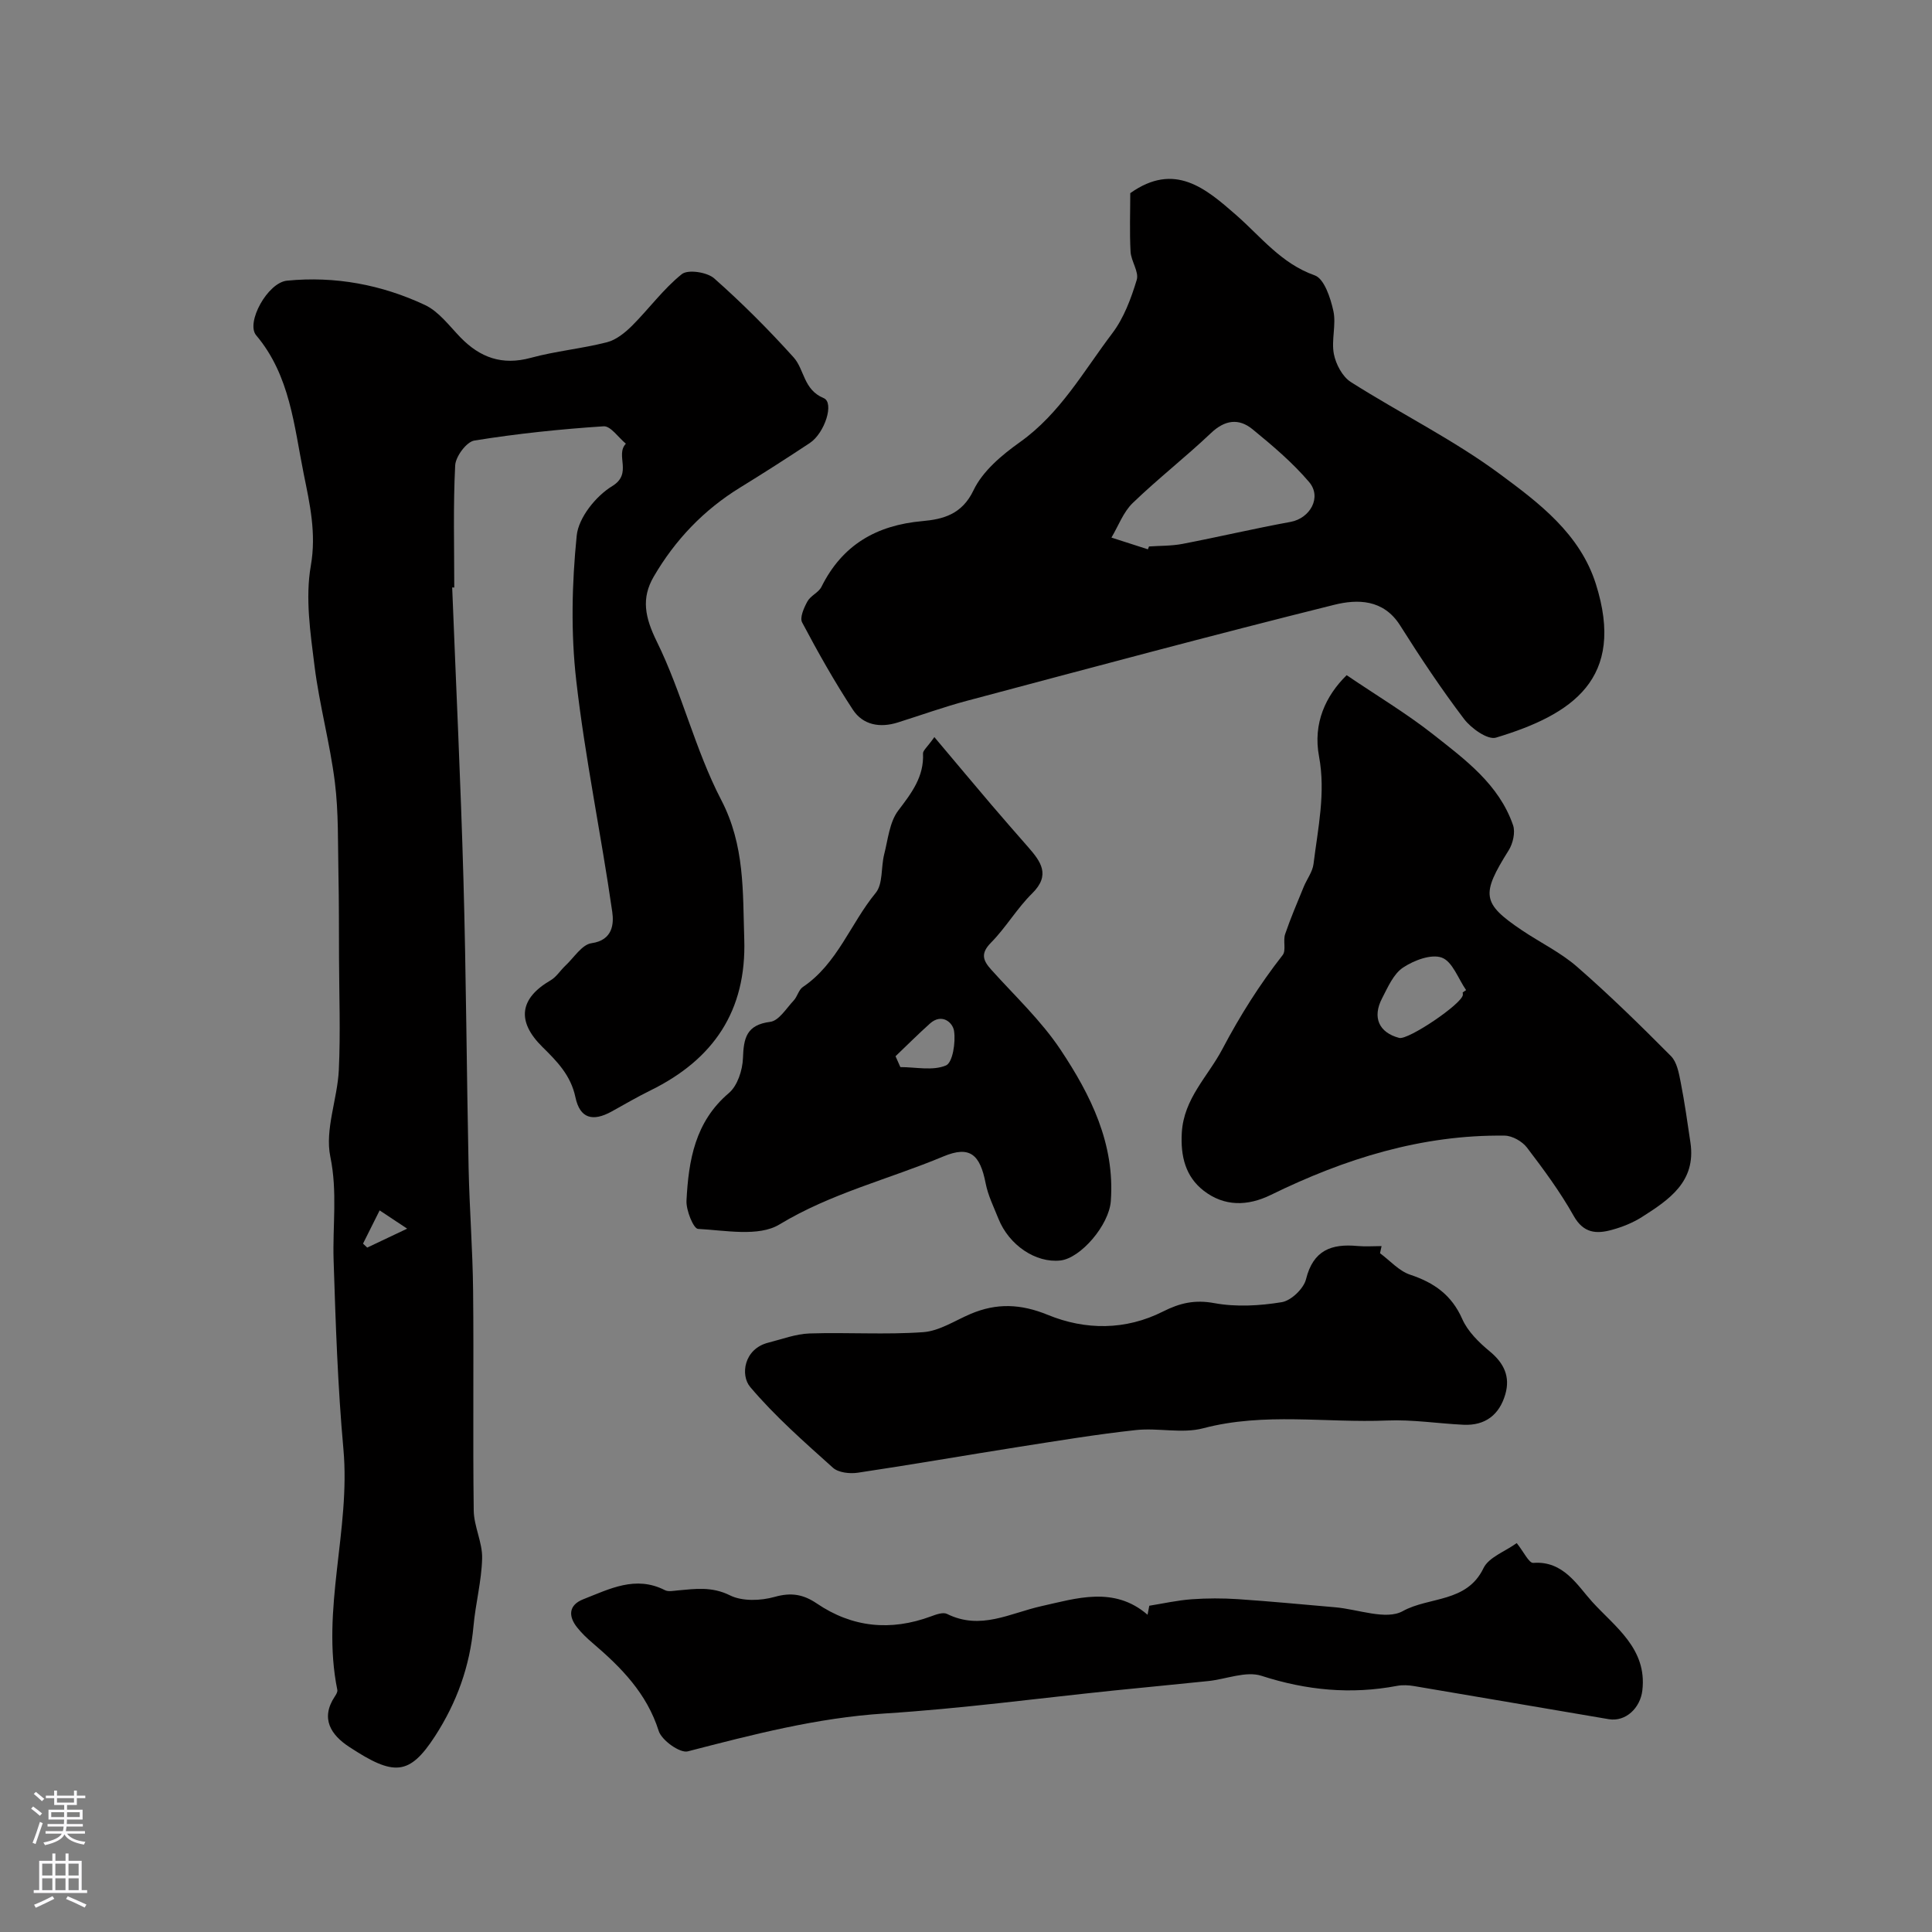
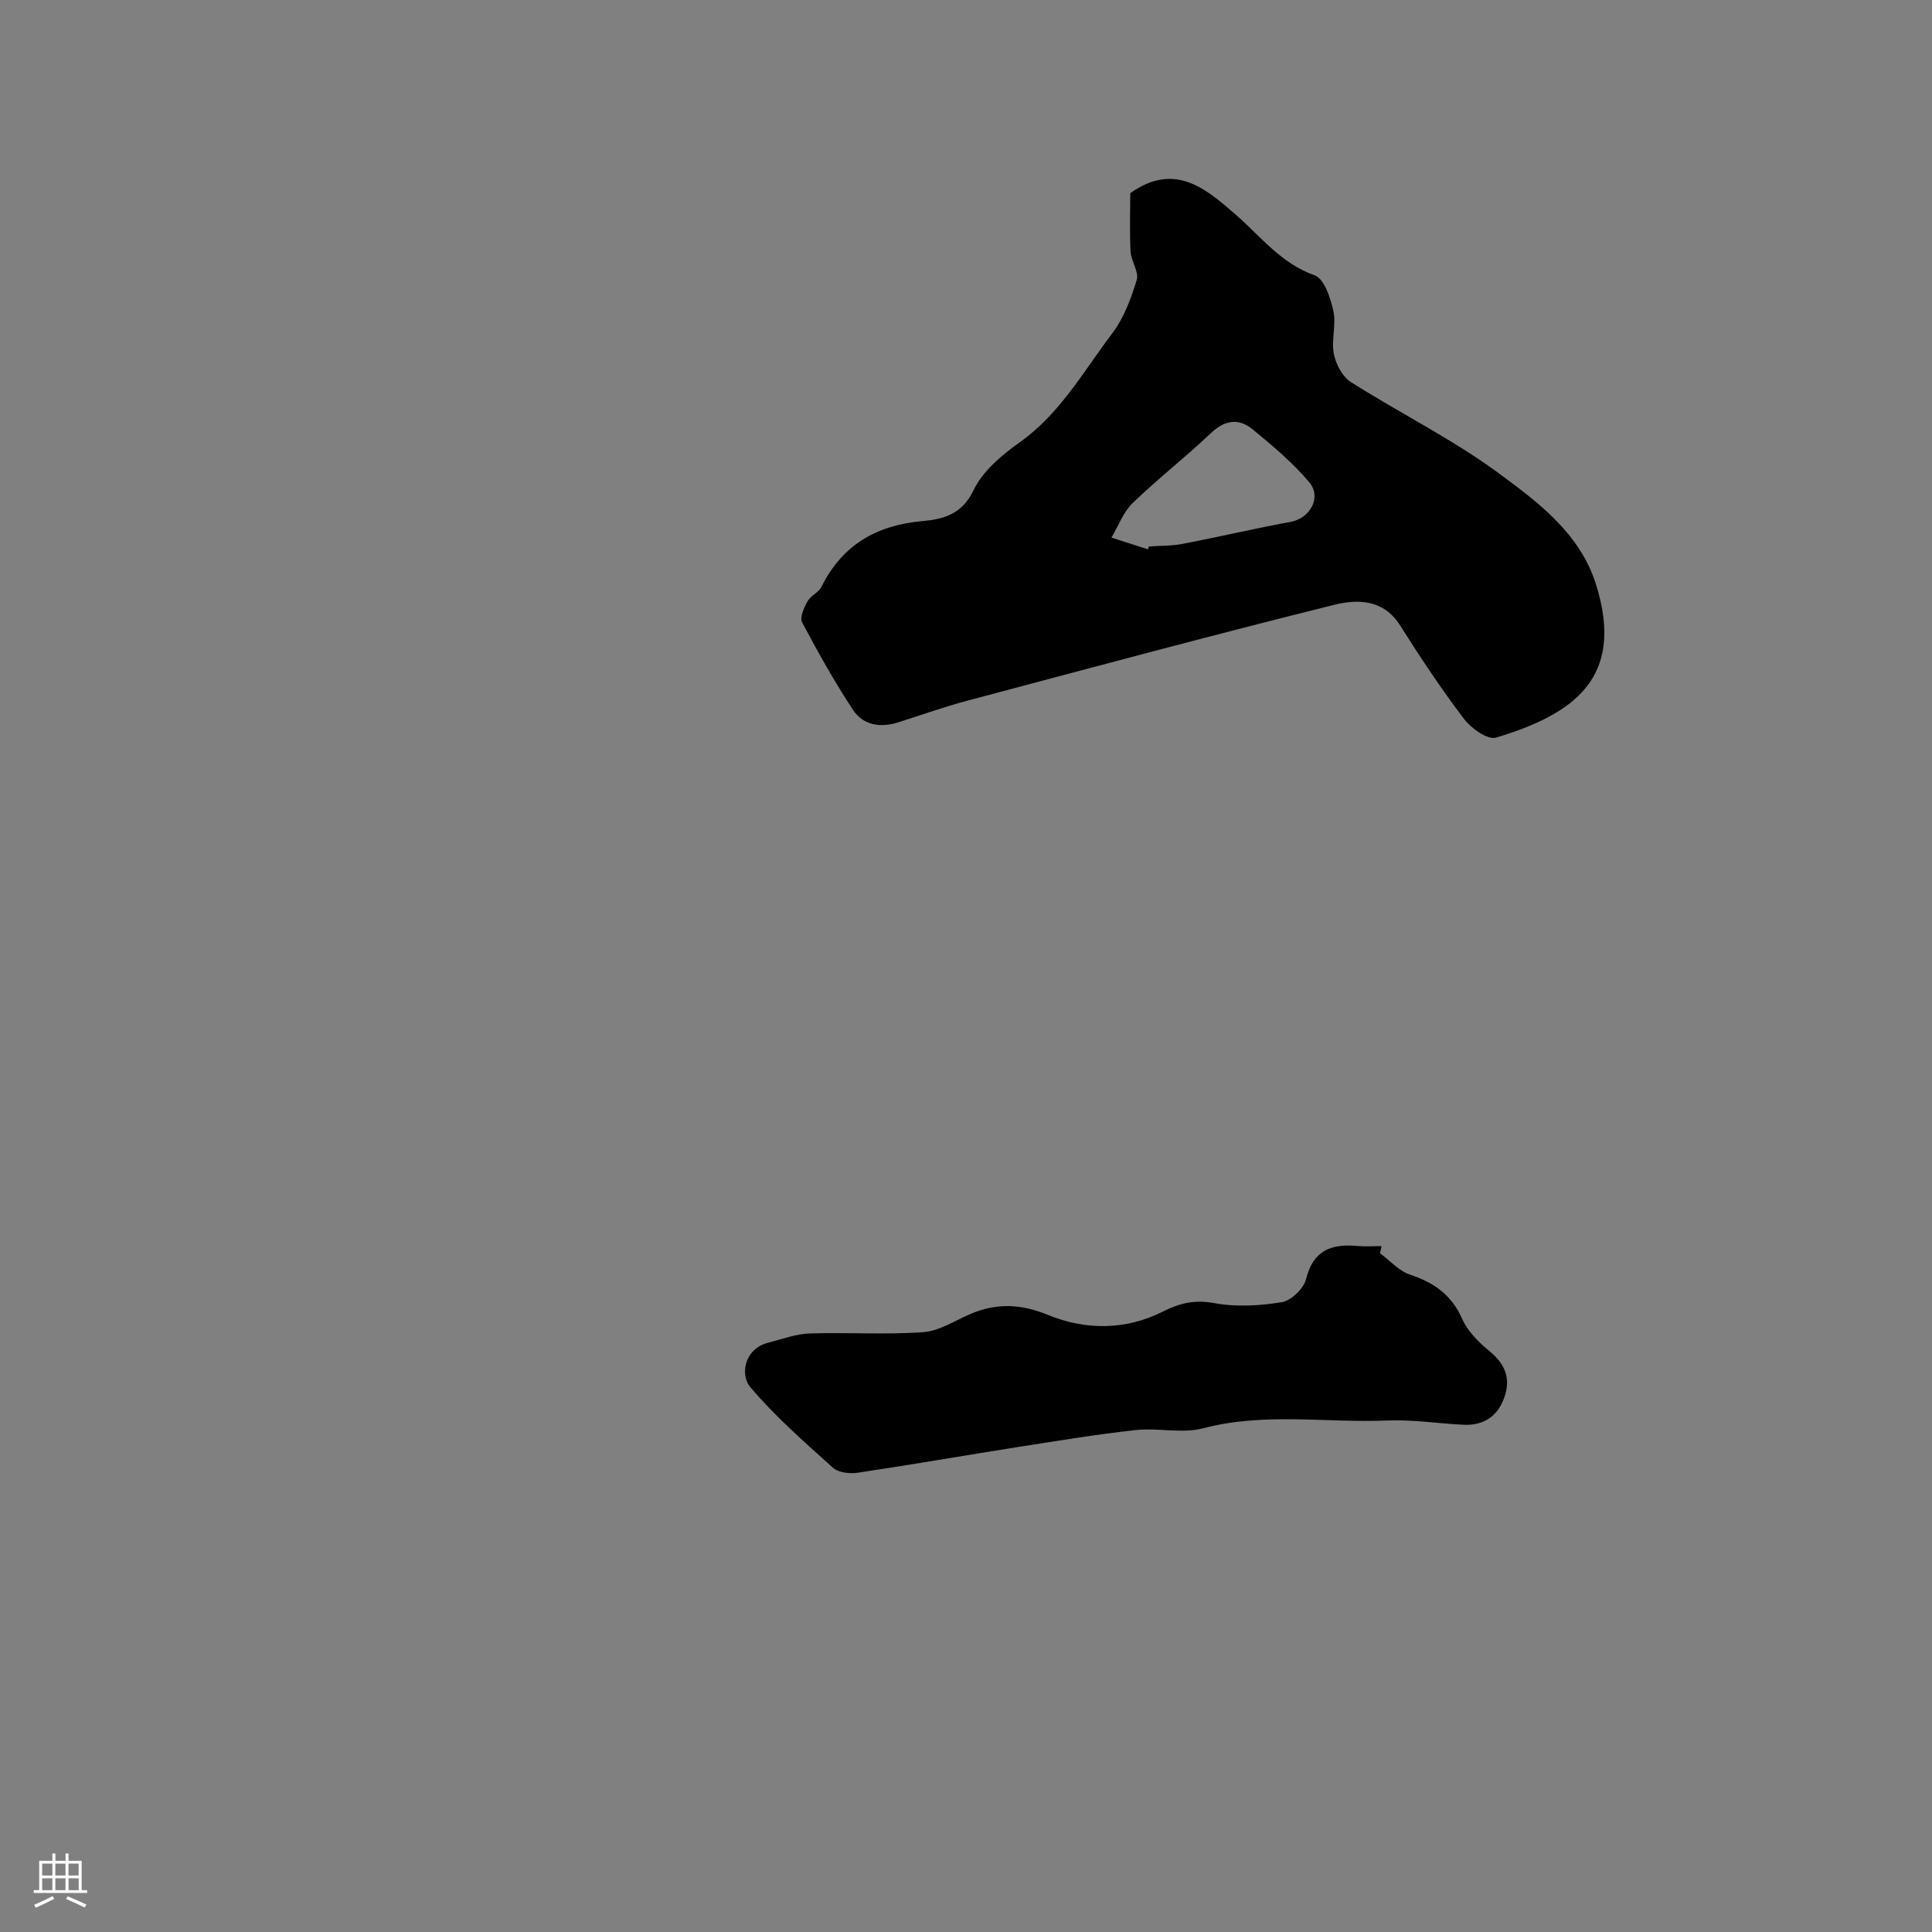
<svg xmlns="http://www.w3.org/2000/svg" enable-background="new 0 0 400 400" viewBox="0 0 400 400">
  <rect x="0" y="0" width="400" height="400" fill="#808080" stroke="none" />
  <g fill="#010000">
-     <path d="m93.62 121.62c.79 20.14 1.76 40.28 2.33 60.42.56 19.93.66 39.87 1.07 59.8.18 8.44.84 16.87.93 25.3.16 15.2-.07 30.4.13 45.59.04 3.31 1.82 6.61 1.74 9.9-.11 4.7-1.37 9.36-1.79 14.07-.75 8.28-3.45 15.78-7.96 22.75-5.34 8.23-8.54 8.3-17.81 2.2-3.69-2.43-6-5.82-2.93-10.43.26-.39.59-.94.51-1.34-3.4-16.71 2.77-33.16 1.26-49.86-1.18-12.99-1.61-26.06-2.03-39.1-.23-7.13.83-14.13-.68-21.44-1.16-5.61 1.47-11.92 1.76-17.95.36-7.71.07-15.44.04-23.17-.02-5.82 0-11.65-.12-17.47-.13-6.32.04-12.7-.74-18.95-1.01-8.06-3.2-15.98-4.21-24.04-.86-6.88-1.94-14.08-.77-20.76 1.18-6.74-.21-12.81-1.46-18.98-2.01-9.96-2.82-20.41-9.85-28.74-2.19-2.59 2.35-10.91 6.38-11.31 9.94-.98 19.58.82 28.57 5.04 2.85 1.34 5.01 4.29 7.31 6.67 4.08 4.22 8.66 5.88 14.58 4.27 5.17-1.41 10.58-1.9 15.78-3.23 1.92-.49 3.75-1.98 5.21-3.43 3.5-3.5 6.47-7.61 10.29-10.67 1.27-1.02 5.23-.42 6.7.87 5.78 5.11 11.27 10.61 16.44 16.35 2.28 2.53 2.01 6.69 6.24 8.45 2.23.93.23 7.23-2.89 9.3-4.76 3.15-9.57 6.23-14.43 9.22-7.53 4.63-13.45 10.84-17.87 18.43-2.63 4.51-1.82 8.45.63 13.44 5.2 10.56 7.92 22.37 13.34 32.8 4.91 9.43 4.45 18.99 4.77 28.83.48 14.84-6.37 24.88-19.36 31.28-2.74 1.35-5.4 2.89-8.07 4.38-3.94 2.18-6.59 1.47-7.52-2.92-.96-4.57-3.81-7.44-6.85-10.44-5.38-5.31-4.72-10.05 1.7-13.78 1.21-.7 2.02-2.06 3.07-3.04 1.77-1.65 3.43-4.38 5.41-4.65 4.47-.63 4.63-4.11 4.29-6.49-2.29-15.98-5.62-31.83-7.45-47.85-1.14-9.9-.91-20.11.09-30.04.37-3.72 3.97-8.2 7.36-10.26 4.29-2.61.55-6.39 2.82-8.78-1.54-1.26-3.15-3.69-4.6-3.6-8.96.59-17.91 1.52-26.77 2.95-1.62.26-3.88 3.3-3.97 5.15-.43 8.41-.19 16.86-.19 25.29-.17-.02-.3-.02-.43-.03zm-18.46 135.86c.29.27.58.54.87.82 2.56-1.21 5.13-2.43 8.27-3.92-2.12-1.4-3.8-2.52-5.7-3.78-1.33 2.65-2.38 4.77-3.44 6.88z" />
    <path d="m234.01 39.99c9.2-6.54 15.66-.94 21.89 4.5 5.17 4.52 9.33 10.06 16.3 12.52 1.96.69 3.27 4.67 3.86 7.37.62 2.84-.45 6.03.1 8.9.41 2.12 1.77 4.7 3.51 5.81 10.23 6.5 21.21 11.91 30.91 19.09 8.06 5.96 16.52 12.32 19.82 22.71 6.23 19.65-4.86 27.06-20.68 31.83-1.71.51-5.13-1.92-6.61-3.87-4.72-6.22-9.06-12.75-13.23-19.36-3.45-5.47-8.86-5.46-13.65-4.27-25.39 6.32-50.67 13.12-75.96 19.85-4.85 1.29-9.59 3-14.39 4.51-3.68 1.16-7.2.55-9.3-2.64-3.82-5.82-7.25-11.92-10.51-18.08-.53-1 .39-3.06 1.11-4.36.65-1.18 2.3-1.82 2.89-3 4.32-8.68 11.36-12.76 20.9-13.61 4.21-.38 8.19-1.34 10.59-6.39 1.89-3.97 5.88-7.31 9.62-9.97 8.34-5.93 13.17-14.7 19.11-22.53 2.4-3.17 3.89-7.2 5.06-11.06.5-1.66-1.17-3.86-1.28-5.84-.22-4.17-.06-8.33-.06-12.11zm3.65 73.74c.08-.2.15-.39.23-.59 2.31-.16 4.67-.1 6.92-.53 7.48-1.44 14.91-3.19 22.4-4.56 4.02-.74 6.52-5.09 3.82-8.26-3.44-4.04-7.58-7.54-11.71-10.92-2.85-2.33-5.74-1.94-8.62.81-5.25 4.98-10.99 9.45-16.19 14.47-1.95 1.88-2.96 4.74-4.4 7.15 2.52.81 5.03 1.62 7.55 2.43z" />
-     <path d="m278.81 139.79c6.34 4.3 12.4 7.92 17.9 12.25 6.62 5.22 13.63 10.34 16.55 18.8.51 1.48-.02 3.8-.9 5.2-5.74 9.17-5.59 10.96 2.78 16.59 3.79 2.55 8.01 4.58 11.41 7.56 6.73 5.87 13.12 12.13 19.41 18.47 1.23 1.24 1.63 3.49 2 5.36.82 4.16 1.41 8.37 2.03 12.56 1.19 8.06-4.41 11.8-10.03 15.38-1.89 1.2-4.07 2.08-6.24 2.67-3.19.88-5.87.73-7.91-2.9-2.79-4.97-6.21-9.6-9.67-14.14-.98-1.28-3.03-2.45-4.61-2.47-17.2-.22-33.14 4.79-48.41 12.27-4.84 2.37-9.65 2.42-13.89-.85-3.78-2.92-4.83-7.13-4.55-12.02.41-7.1 5.4-11.63 8.4-17.32 3.63-6.89 7.7-13.35 12.48-19.46.76-.97.05-2.97.51-4.33 1.13-3.32 2.52-6.55 3.85-9.8.65-1.59 1.83-3.1 2.03-4.73.91-7.39 2.55-14.71 1.14-22.28-1.29-6.86 1.39-12.56 5.72-16.81zm24.02 65.69c.24-.16.48-.33.71-.49-1.63-2.35-2.82-5.91-5.02-6.72-2.19-.81-5.79.56-8.04 2.06-1.98 1.32-3.14 4.06-4.33 6.35-2.08 3.99-.64 7.11 3.54 8.21 1.85.48 13-7.04 13.18-8.91.02-.17-.03-.34-.04-.5z" />
-     <path d="m237.95 332.45c2.93-.47 5.84-1.13 8.79-1.34 3.18-.23 6.4-.23 9.58-.02 6.71.45 13.41 1.1 20.12 1.68 4.74.41 10.53 2.71 13.98.8 5.46-3.03 13.26-1.7 16.72-8.9 1.09-2.26 4.45-3.43 6.88-5.19 1.44 1.79 2.53 4.17 3.43 4.1 6.25-.48 9.13 4.67 12.2 8.06 4.67 5.15 11.41 9.68 10.38 18.35-.43 3.65-3.46 6.53-6.94 5.95-13.45-2.27-26.89-4.6-40.35-6.86-1.14-.19-2.36-.25-3.49-.04-9.55 1.81-18.76.93-28.07-2.08-3.21-1.04-7.29.69-10.98 1.08-6.52.68-13.05 1.29-19.57 1.96-15.83 1.63-31.63 3.76-47.49 4.76-14 .89-27.31 4.37-40.74 7.84-1.61.42-5.4-2.28-6.02-4.22-2.47-7.81-7.78-13.17-13.7-18.22-1.14-.97-2.24-2.02-3.17-3.19-1.92-2.39-1.76-4.68 1.25-5.86 5.42-2.12 10.83-4.99 16.91-1.88.7.36 1.75.13 2.63.05 3.66-.33 7.09-.84 10.83 1.02 2.55 1.27 6.37 1.13 9.25.32 3.4-.96 5.92-.54 8.71 1.35 7.38 5.01 15.32 5.77 23.67 2.68 1.04-.39 2.48-.91 3.3-.51 6.98 3.46 13-.15 19.62-1.62 7.05-1.56 14.98-4.22 21.91 1.8.13-.61.25-1.24.36-1.87z" />
-     <path d="m193.45 152.61c4.33 5.14 8.05 9.59 11.81 14.01 2.5 2.94 5.05 5.83 7.59 8.74 2.62 3 4.74 5.79.83 9.63-3.13 3.08-5.4 7.03-8.49 10.16-2.22 2.25-1.71 3.68.06 5.64 4.88 5.43 10.32 10.52 14.33 16.55 6.24 9.37 11.28 19.47 10.4 31.35-.37 4.97-6.25 11.82-10.44 12.28-5.08.56-10.63-3.15-12.83-8.66-.96-2.41-2.15-4.79-2.64-7.31-1.17-5.99-3.26-7.87-8.76-5.57-11.28 4.72-23.23 7.6-33.95 14.09-4.29 2.59-11.17 1.21-16.84.91-.94-.05-2.49-3.85-2.39-5.85.43-8.32 1.75-16.32 8.78-22.28 1.78-1.51 2.82-4.73 2.91-7.21.15-4.15.69-6.9 5.66-7.53 1.78-.23 3.32-2.79 4.84-4.41.77-.81 1.03-2.22 1.9-2.8 7.17-4.83 9.86-13.14 15.08-19.48 1.54-1.87 1.08-5.32 1.76-7.99.79-3.09 1.1-6.67 2.91-9.06 2.77-3.65 5.36-7 5.13-11.84 0-.62.87-1.28 2.35-3.37zm-8.04 66.07c.33.75.67 1.5 1 2.25 3.19 0 6.73.81 9.44-.34 1.39-.59 2.03-4.76 1.68-7.12-.26-1.8-2.54-3.75-4.99-1.56-2.44 2.18-4.75 4.51-7.13 6.77z" />
    <path d="m285.72 259.47c2.06 1.52 3.92 3.67 6.23 4.44 4.96 1.65 8.59 4.19 10.79 9.17 1.14 2.59 3.46 4.86 5.7 6.71 2.97 2.45 4.27 5.26 3.22 8.88-1.22 4.23-4.15 6.53-8.67 6.31-5.27-.25-10.55-1.1-15.79-.88-12.69.53-25.45-1.73-38.1 1.61-4.37 1.15-9.32-.13-13.93.37-8.11.88-16.16 2.22-24.22 3.48-11.12 1.75-22.21 3.69-33.35 5.35-1.66.25-4.01-.01-5.15-1.03-5.94-5.34-12-10.65-17.13-16.72-2.06-2.43-1.33-7.9 3.76-9.18 2.82-.71 5.65-1.8 8.5-1.9 7.85-.26 15.74.29 23.56-.27 3.35-.24 6.57-2.4 9.82-3.78 5.37-2.28 10.36-2.1 15.98.2 7.77 3.19 16.09 3.22 23.84-.69 3.5-1.77 6.59-2.49 10.64-1.74 4.51.83 9.4.55 13.96-.2 1.94-.32 4.54-2.81 5.02-4.76 1.48-6.01 5.27-7.37 10.65-6.87 1.65.15 3.32.02 4.99.02-.12.5-.22.99-.32 1.48z" />
  </g>
-   <path d="m6.44 374.46.42-.45c.65.47 1.27.95 1.85 1.44l-.45.49c-.65-.56-1.25-1.06-1.82-1.48m.93 7.33-.63-.26c.55-1.36 1.05-2.8 1.52-4.33.19.1.38.19.59.27-.46 1.29-.95 2.73-1.48 4.32m-.38-10.38.44-.42c.43.34 1.01.82 1.74 1.44l-.49.49c-.53-.51-1.09-1.01-1.69-1.51m2.5.35h1.72v-1.04h.59v1.04h3.52v-1.04h.59v1.04h1.75v.53h-1.75v1.42h-2.03v.97h3.22v2.03h-3.24c0 .35-.01.66-.03.93h3.32v.53h-3.37c-.03.27-.08.58-.15.94h3.96v.53h-3.71c.67.92 1.93 1.48 3.79 1.68-.13.24-.23.44-.29.59-2.13-.38-3.48-1.08-4.04-2.12-.43.97-1.77 1.72-4.03 2.23-.09-.19-.2-.37-.33-.55 2.1-.42 3.37-1.03 3.81-1.83h-3.36v-.53h3.58c.08-.29.13-.61.16-.94h-3.33v-.53h3.39c.02-.27.04-.58.04-.93h-3.23v-2.03h3.25v-.97h-2.07v-1.42h-1.73zm1.12 3.44v1h2.65c.01-.3.02-.44.01-.4v-.25-.35zm1.19-2h3.52v-.91h-3.52zm4.71 2h-2.63v.59c0 .15-.01.28-.01.4h2.64z" fill="#fbfafc" />
  <path d="m13.56 383.74h.63v1.52h2.72v6.07h1.13v.6h-11.06v-.6h1.13v-6.07h2.73v-1.52h.63v1.52h2.1v-1.52zm-2.69 8.83.38.56c-1.24.63-2.53 1.25-3.85 1.85-.1-.21-.21-.42-.34-.63 1.36-.55 2.63-1.15 3.81-1.78m-2.13-4.27h2.1v-2.45h-2.1zm0 3.04h2.1v-2.46h-2.1zm2.72-3.04h2.1v-2.45h-2.1zm0 3.04h2.1v-2.46h-2.1zm6.07 3.6c-1.41-.71-2.7-1.3-3.86-1.78l.35-.56c1.45.62 2.75 1.19 3.88 1.72zm-1.25-9.09h-2.1v2.45h2.1zm-2.09 5.49h2.1v-2.45h-2.1z" fill="#fbfafc" />
</svg>